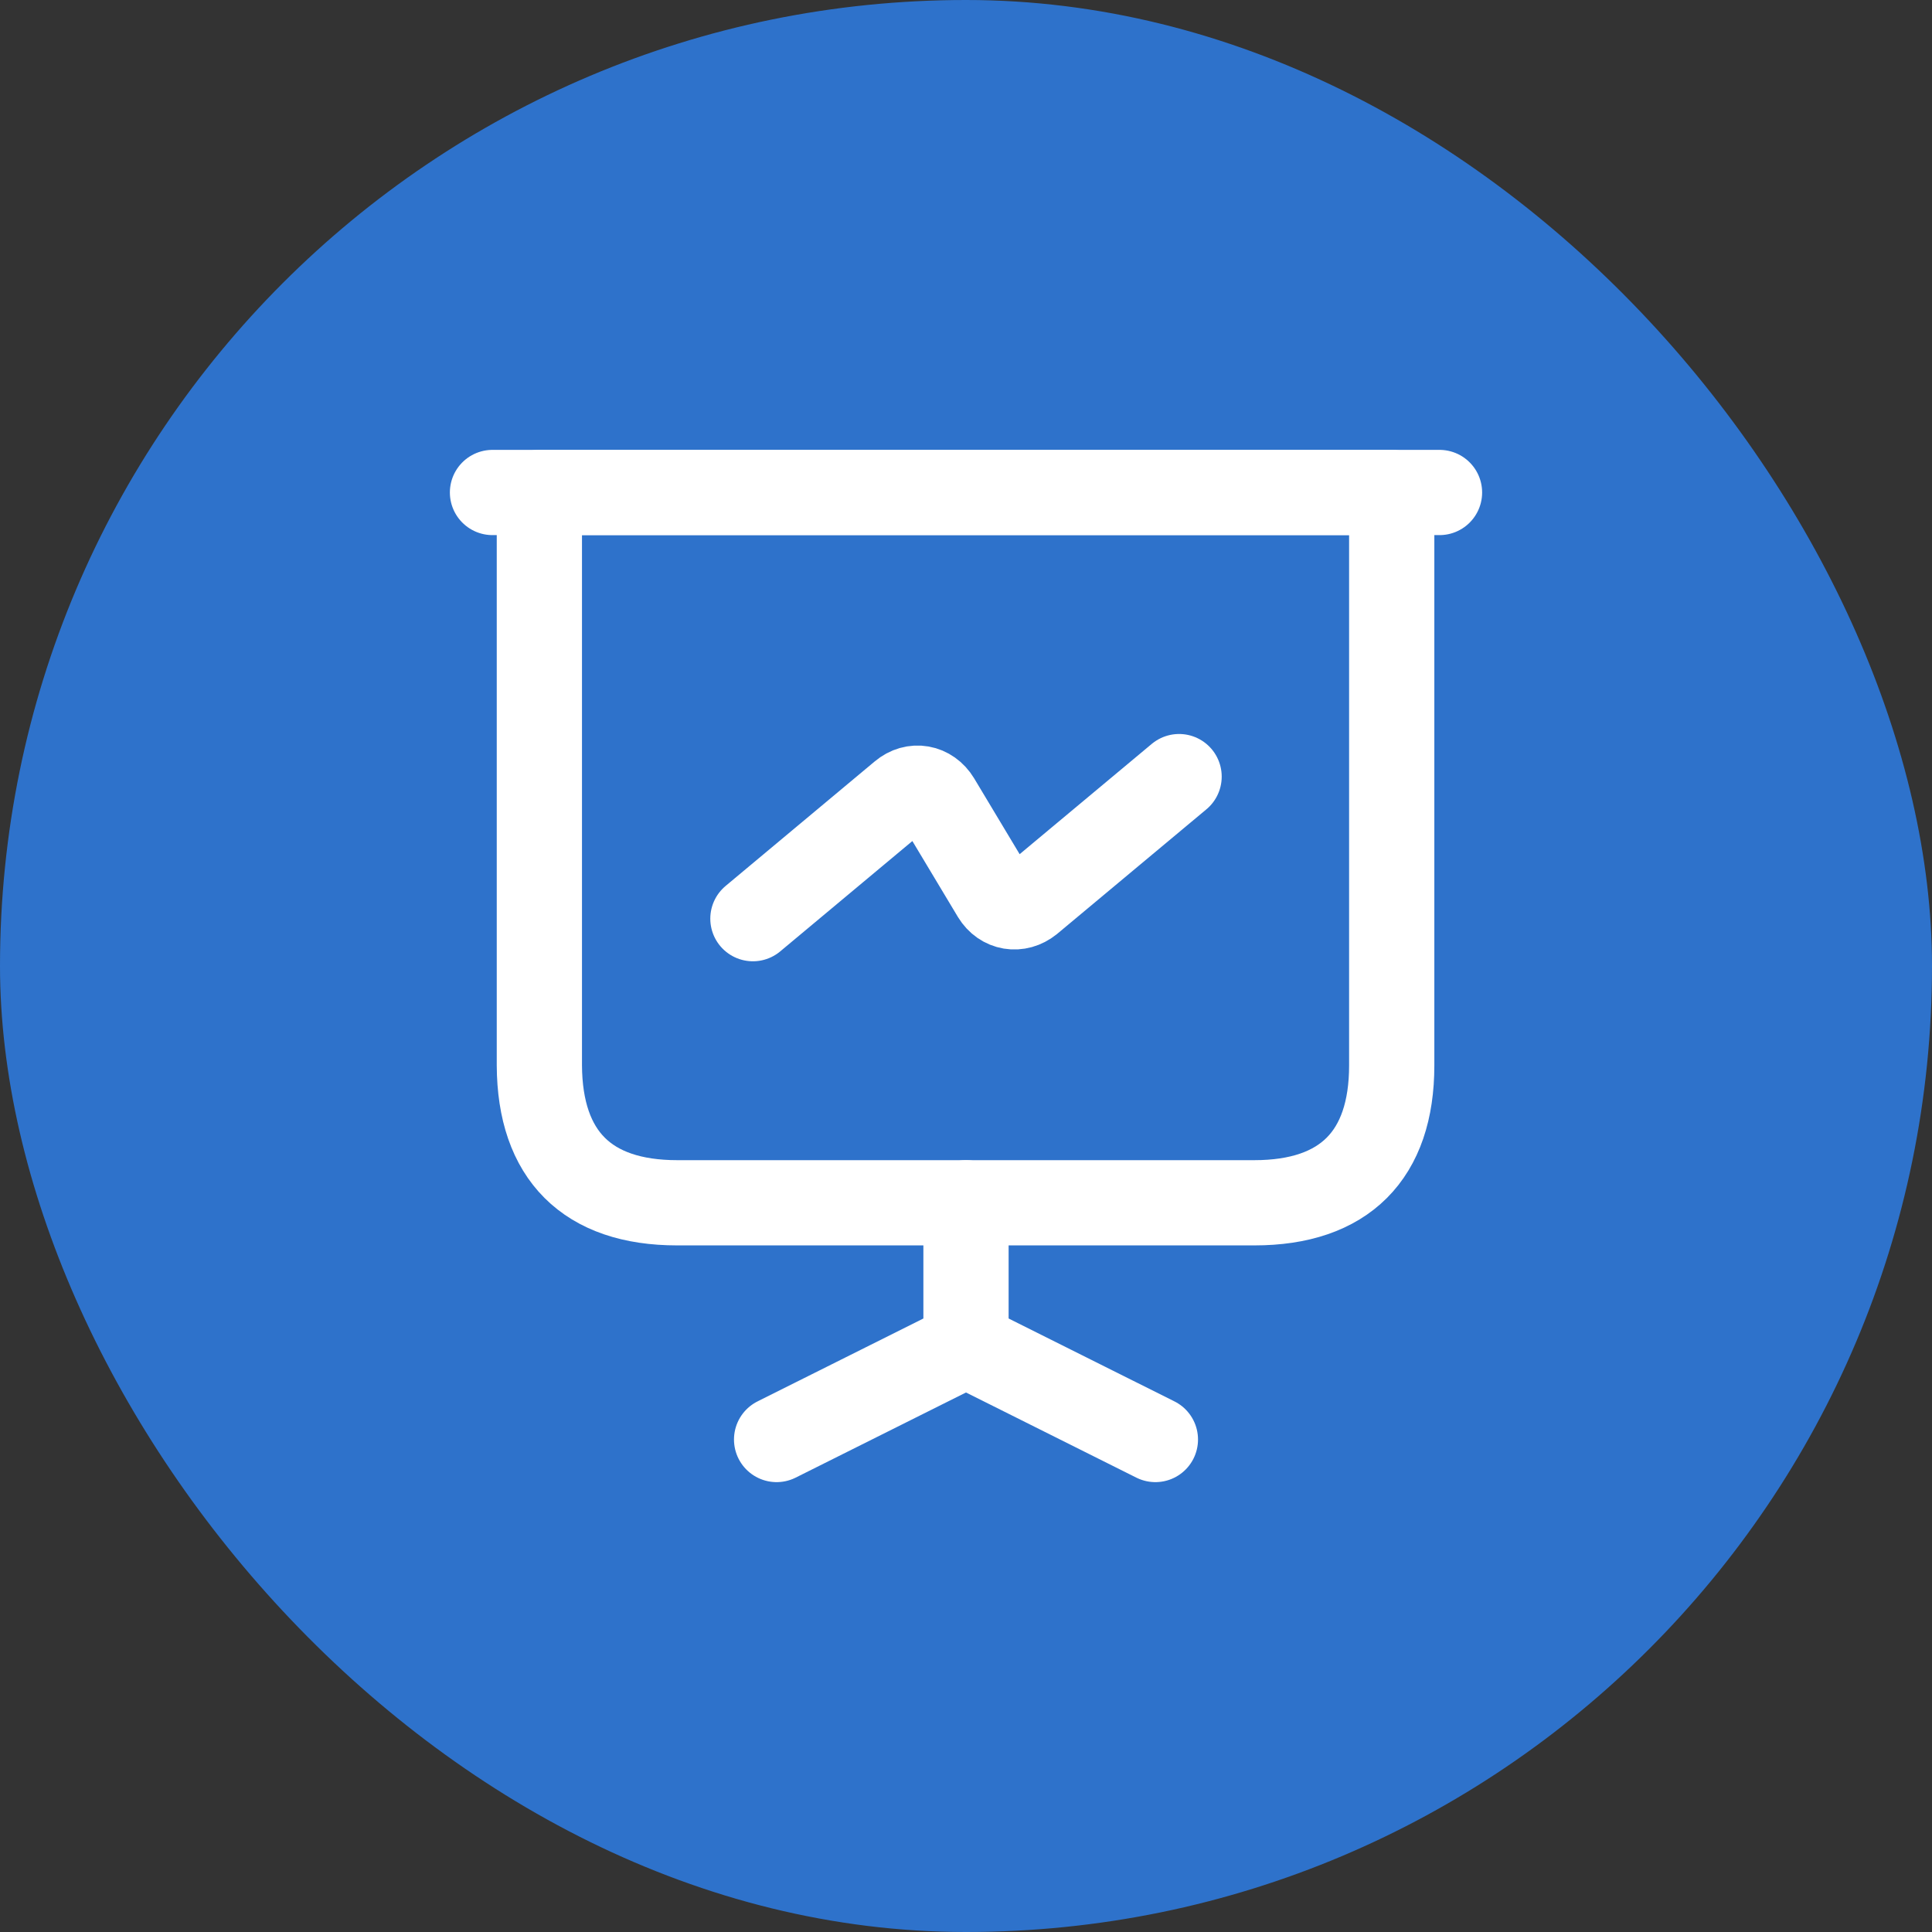
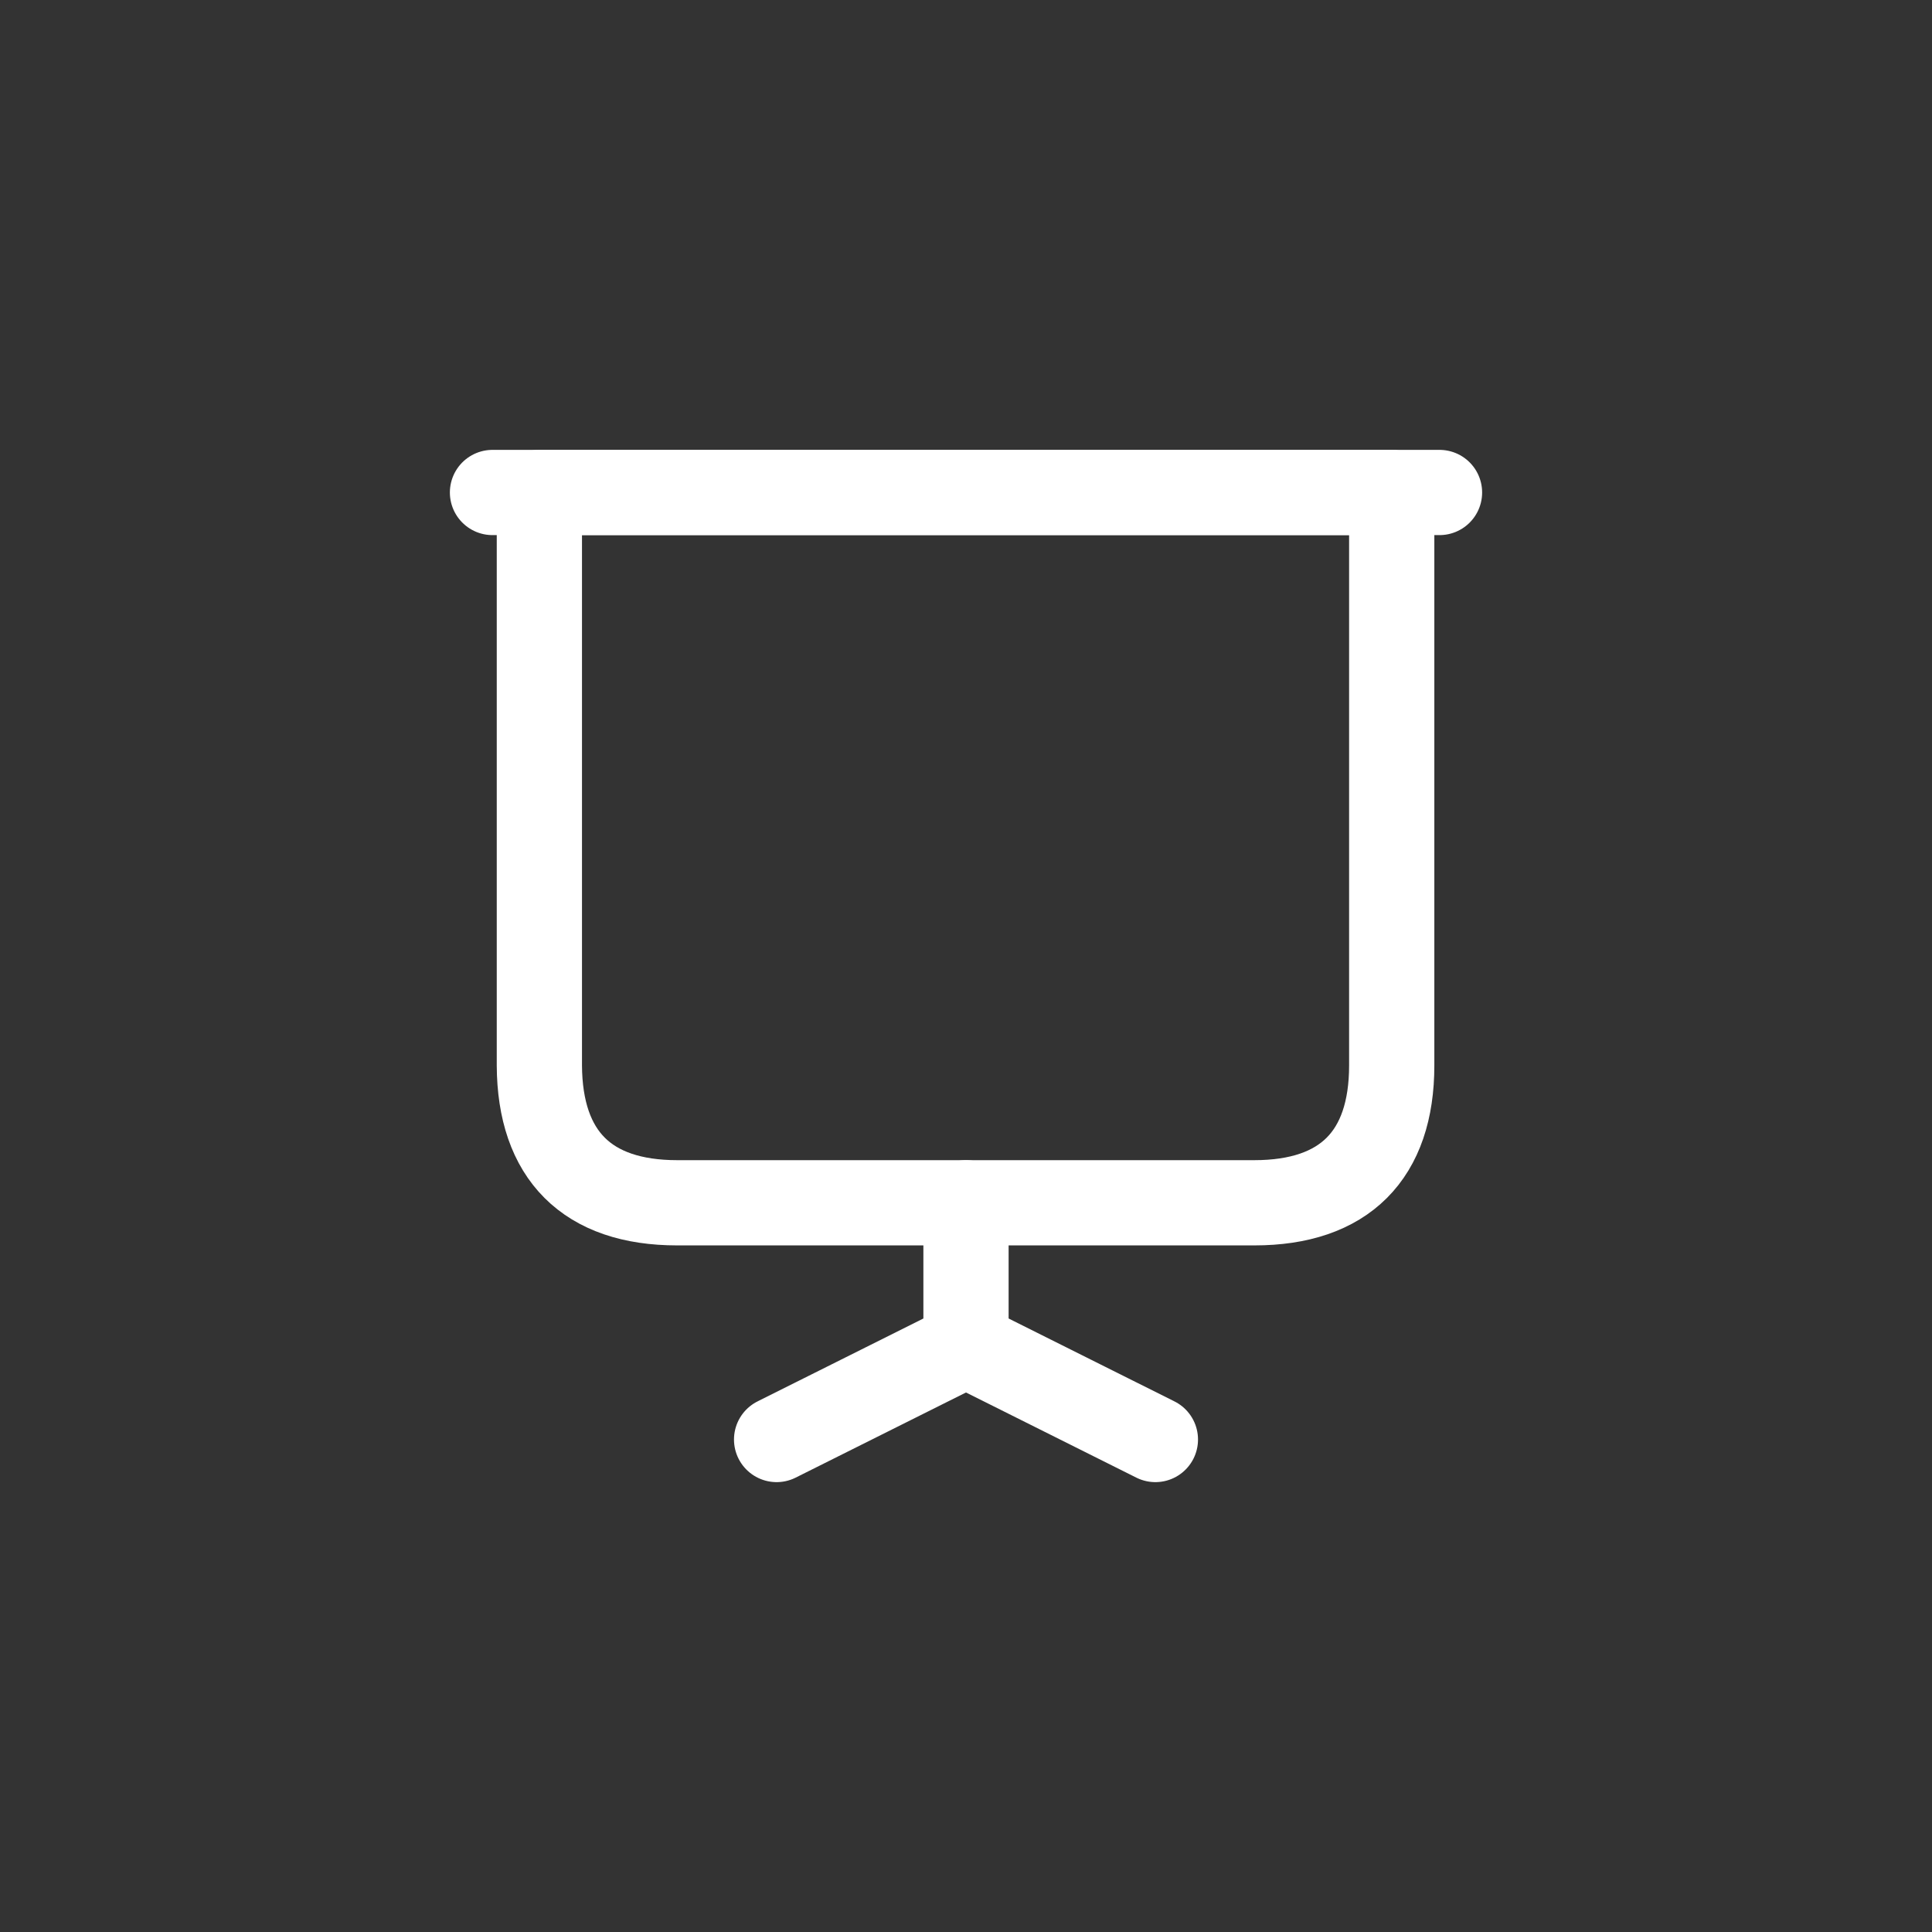
<svg xmlns="http://www.w3.org/2000/svg" width="34" height="34" viewBox="0 0 34 34" fill="none">
  <rect x="0" y="0" width="34" height="34" fill="#333333" stroke="none" />
-   <rect width="34" height="34" rx="17" fill="#2E72CB" />
  <path d="M11.917 21.167H22.075C23.658 21.167 24.492 20.333 24.492 18.75V8.667H9.492V18.75C9.5 20.333 10.333 21.167 11.917 21.167Z" stroke="white" stroke-width="1.5" stroke-miterlimit="10" stroke-linecap="round" stroke-linejoin="round" />
  <path d="M8.667 8.667H25.333" stroke="white" stroke-width="1.5" stroke-miterlimit="10" stroke-linecap="round" stroke-linejoin="round" />
  <path d="M13.667 25.333L17 23.667V21.167" stroke="white" stroke-width="1.5" stroke-miterlimit="10" stroke-linecap="round" stroke-linejoin="round" />
  <path d="M20.333 25.333L17 23.667" stroke="white" stroke-width="1.5" stroke-miterlimit="10" stroke-linecap="round" stroke-linejoin="round" />
-   <path d="M13.25 16.167L15.875 13.975C16.083 13.8 16.358 13.85 16.5 14.083L17.5 15.75C17.642 15.983 17.917 16.025 18.125 15.858L20.75 13.667" stroke="white" stroke-width="1.5" stroke-miterlimit="10" stroke-linecap="round" stroke-linejoin="round" />
</svg>